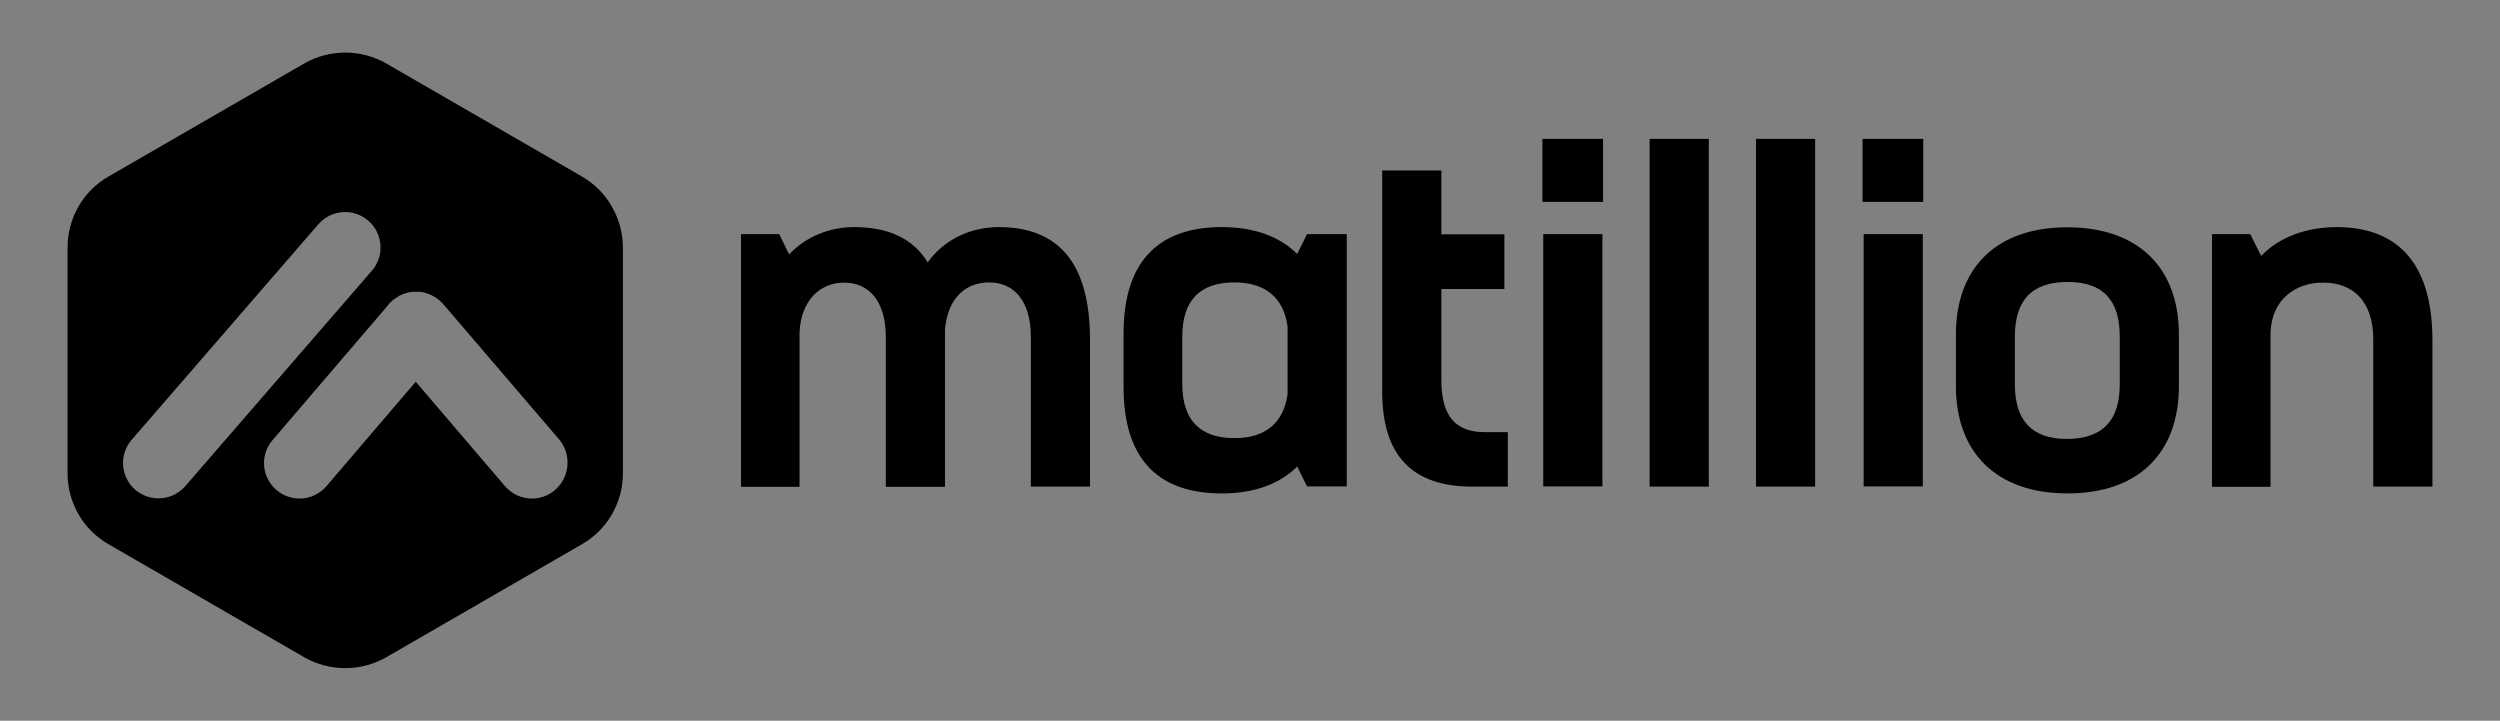
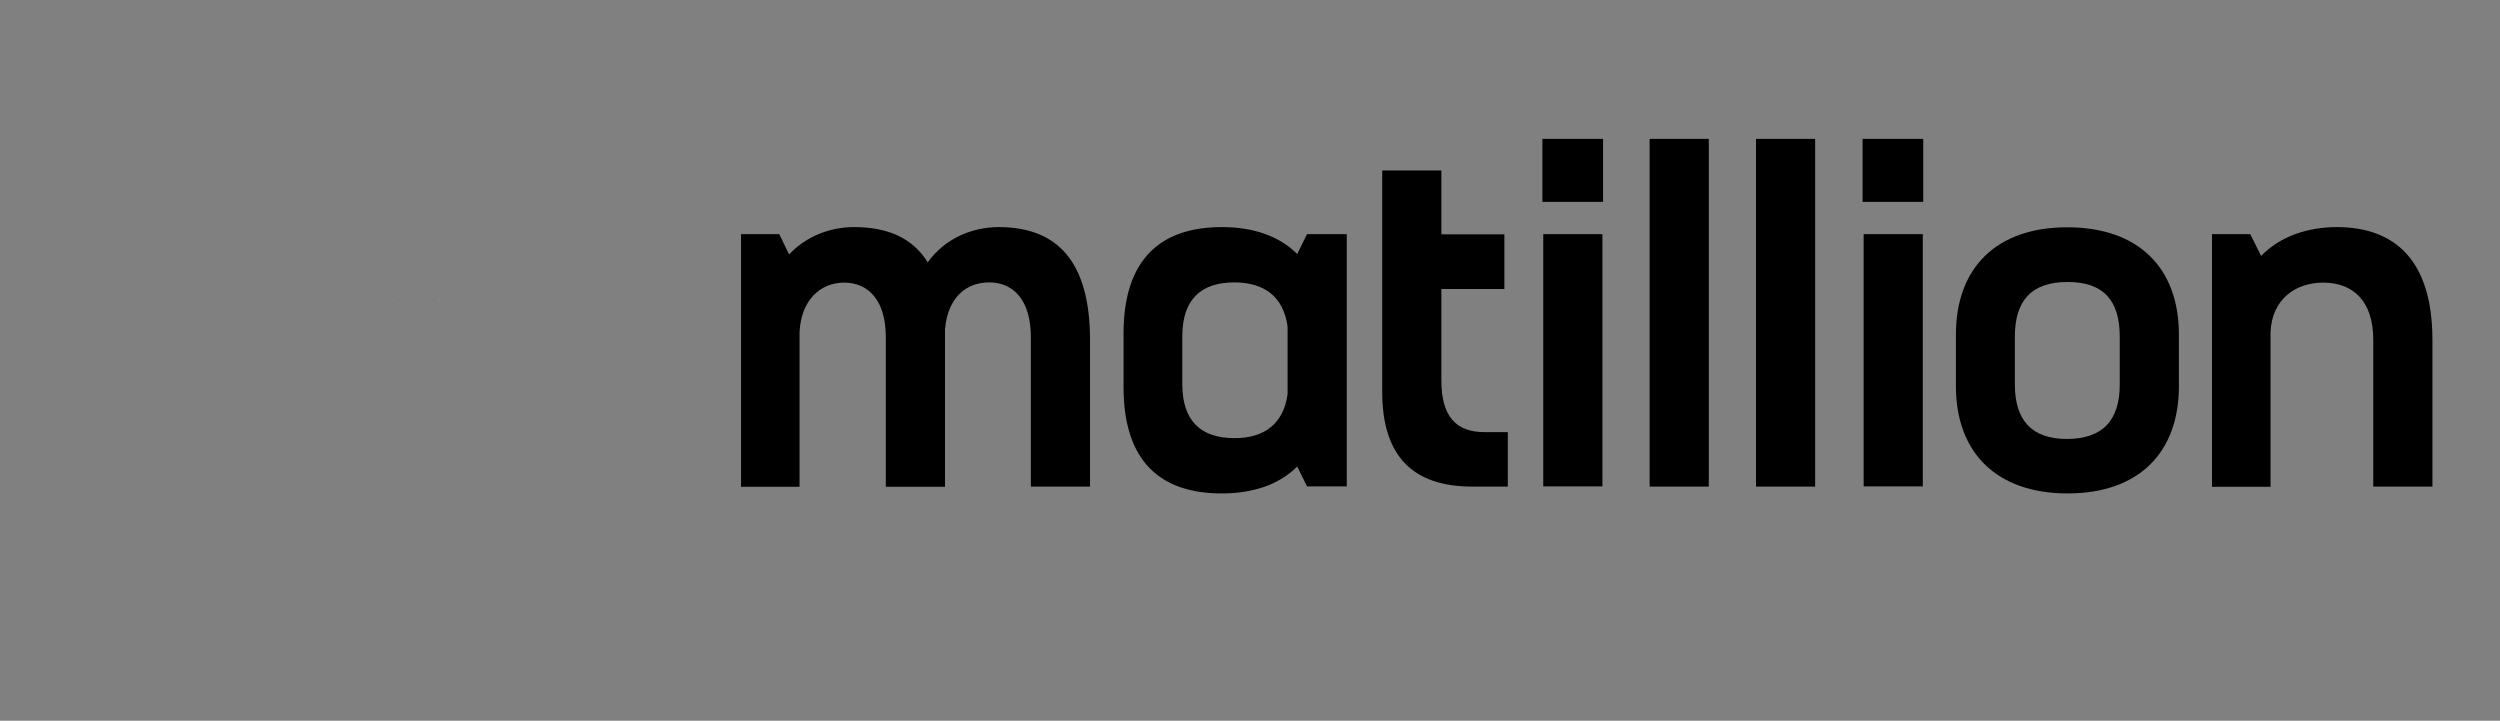
<svg xmlns="http://www.w3.org/2000/svg" width="222" height="64" viewBox="0 0 222 64" fill="none">
  <rect x="0" y="0" width="222" height="64" fill="#808080" stroke="none" />
  <path d="M96.794 30.198V43.21H91.54V29.933C91.54 26.671 90.004 25.077 87.842 25.077C85.85 25.077 84.181 26.348 83.915 29.231V29.99V43.229H78.662V29.952C78.662 26.69 77.125 25.096 74.963 25.096C72.896 25.096 71.132 26.595 70.999 29.516V43.229H65.802V20.791H69.197L70.07 22.593C71.606 20.962 73.73 20.165 75.855 20.165C78.813 20.165 81.052 21.132 82.379 23.295C83.915 21.17 86.305 20.165 88.733 20.165C93.854 20.184 96.794 23.181 96.794 30.198Z" fill="black" />
  <path d="M119.592 20.791V43.191H116.064L115.192 41.427C113.561 43.058 111.228 43.817 108.496 43.817C103.11 43.817 99.772 41.047 99.772 34.371V29.61C99.772 22.953 103.129 20.165 108.496 20.165C111.228 20.165 113.561 20.924 115.192 22.555L116.064 20.791H119.592ZM114.338 34.997V29.004C113.978 26.348 112.271 25.077 109.615 25.077C106.657 25.077 104.988 26.576 104.988 29.876V34.106C104.988 37.406 106.657 38.904 109.615 38.904C112.233 38.923 113.978 37.652 114.338 34.997Z" fill="black" />
  <path d="M133.893 38.354V43.209H130.725C125.434 43.209 122.74 40.478 122.74 34.788V15.139H127.994V20.81H133.589V25.665H127.994V33.783C127.994 36.95 129.265 38.373 131.825 38.373H133.893V38.354Z" fill="black" />
  <path d="M151.741 12.332V43.21H146.487V12.332H151.741Z" fill="black" />
  <path d="M161.186 12.332V43.21H155.932V12.332H161.186Z" fill="black" />
  <path d="M165.397 12.332H170.783V17.927H165.397V12.332ZM165.492 20.791H170.745V43.191H165.492V20.791Z" fill="black" />
  <path d="M136.966 12.332H142.352V17.927H136.966V12.332ZM137.041 20.791H142.295V43.191H137.041V20.791Z" fill="black" />
  <path d="M173.685 34.295V29.705C173.685 23.844 177.213 20.184 183.567 20.184C189.959 20.184 193.486 23.844 193.486 29.705V34.295C193.486 40.156 189.959 43.816 183.605 43.816C177.251 43.816 173.685 40.156 173.685 34.295ZM188.233 34.124V29.895C188.233 26.727 186.829 25.039 183.605 25.039C180.38 25.039 178.92 26.708 178.92 29.895V34.124C178.92 37.292 180.38 38.98 183.548 38.98C186.772 38.961 188.233 37.292 188.233 34.124Z" fill="black" />
  <path d="M216 30.198V43.21H210.746V30.16C210.746 26.727 208.944 25.096 206.289 25.096C203.861 25.096 201.737 26.557 201.623 29.516V43.229H196.426V20.791H199.821L200.789 22.726C202.458 21 204.886 20.165 207.541 20.165C212.7 20.184 216 23.143 216 30.198Z" fill="black" />
-   <path d="M51.672 15.67L34.298 5.636C32.041 4.347 29.272 4.347 27.015 5.636L9.642 15.67C7.385 16.959 6 19.368 6 21.967V42.033C6 44.632 7.385 47.041 9.642 48.33L27.015 58.364C29.272 59.654 32.041 59.654 34.298 58.364L51.672 48.33C53.929 47.041 55.314 44.632 55.314 42.033V21.967C55.295 19.368 53.91 16.959 51.672 15.67ZM14.08 44.253C13.34 44.253 12.619 44.006 12.012 43.494C10.704 42.356 10.552 40.364 11.69 39.056L28.267 19.918C29.405 18.61 31.396 18.458 32.705 19.596C34.014 20.734 34.166 22.725 33.028 24.034L16.451 43.172C15.825 43.892 14.952 44.253 14.08 44.253ZM49.282 43.513C48.694 44.025 47.955 44.272 47.234 44.272C46.342 44.272 45.47 43.892 44.844 43.172L36.916 33.897L28.988 43.172C28.362 43.892 27.489 44.272 26.598 44.272C25.877 44.272 25.156 44.025 24.549 43.513C23.222 42.375 23.07 40.402 24.208 39.075L34.469 27.088C34.488 27.05 34.526 27.031 34.545 26.993C34.602 26.917 34.678 26.841 34.754 26.784C34.773 26.765 34.773 26.765 34.791 26.746C34.867 26.67 34.943 26.613 35.038 26.538C35.038 26.538 35.038 26.538 35.057 26.538C35.095 26.5 35.152 26.481 35.19 26.443C35.228 26.405 35.285 26.386 35.342 26.348C35.342 26.348 35.361 26.348 35.361 26.329C35.455 26.272 35.55 26.234 35.645 26.177C35.702 26.158 35.74 26.139 35.797 26.12C35.854 26.101 35.911 26.082 35.949 26.064C35.986 26.044 36.024 26.044 36.062 26.026C36.138 26.007 36.195 25.988 36.271 25.969C36.328 25.95 36.385 25.95 36.442 25.931C36.48 25.931 36.536 25.912 36.593 25.912C36.612 25.912 36.612 25.912 36.631 25.912C36.65 25.912 36.688 25.912 36.707 25.912C36.745 25.912 36.764 25.912 36.802 25.912C36.897 25.912 36.992 25.912 37.087 25.912C37.124 25.912 37.143 25.912 37.181 25.912C37.2 25.912 37.238 25.912 37.257 25.912C37.276 25.912 37.276 25.912 37.295 25.912C37.333 25.912 37.39 25.931 37.447 25.931C37.504 25.931 37.561 25.95 37.618 25.969C37.675 25.969 37.712 25.988 37.769 26.007C37.788 26.007 37.807 26.026 37.845 26.026C37.883 26.044 37.921 26.044 37.94 26.064C37.978 26.082 38.035 26.101 38.073 26.101C38.111 26.12 38.149 26.139 38.187 26.158C38.224 26.177 38.243 26.177 38.281 26.196C38.471 26.291 38.68 26.405 38.85 26.538C38.888 26.576 38.926 26.595 38.964 26.633C39.002 26.67 39.059 26.708 39.097 26.746C39.135 26.784 39.173 26.803 39.211 26.841C39.268 26.898 39.325 26.974 39.382 27.031L49.681 39.056C50.762 40.383 50.61 42.375 49.282 43.513Z" fill="black" />
  <path d="M34.526 26.993C34.507 27.012 34.488 27.031 34.45 27.069L34.526 26.993Z" fill="white" />
-   <path d="M34.735 26.766C34.659 26.841 34.602 26.898 34.526 26.974C34.602 26.898 34.678 26.841 34.735 26.766Z" fill="white" />
  <path d="M34.773 26.727C34.754 26.747 34.754 26.747 34.735 26.765C34.754 26.747 34.773 26.747 34.773 26.727Z" fill="white" />
  <path d="M35.019 26.519C34.943 26.576 34.849 26.651 34.773 26.727C34.791 26.708 34.83 26.67 34.848 26.651C34.924 26.613 34.962 26.556 35.019 26.519Z" fill="white" />
  <path d="M35.323 26.31C35.417 26.253 35.512 26.215 35.607 26.158C35.512 26.215 35.417 26.272 35.323 26.31Z" fill="white" />
  <path d="M38.964 26.652C39.002 26.69 39.04 26.709 39.059 26.747C39.021 26.709 38.964 26.671 38.926 26.633C38.945 26.633 38.945 26.652 38.964 26.652Z" fill="white" />
</svg>